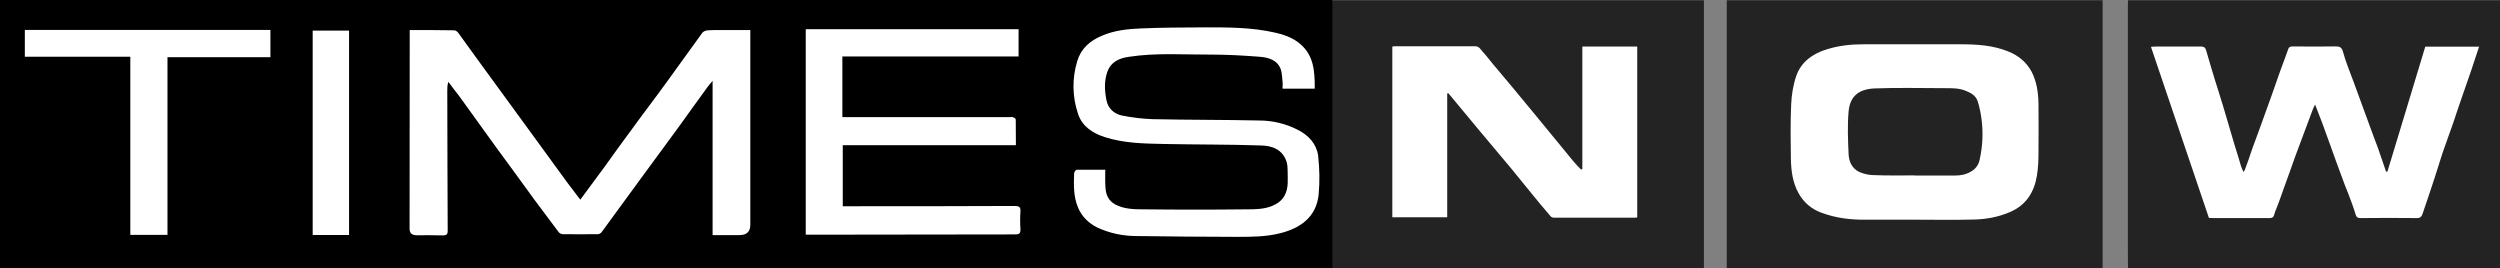
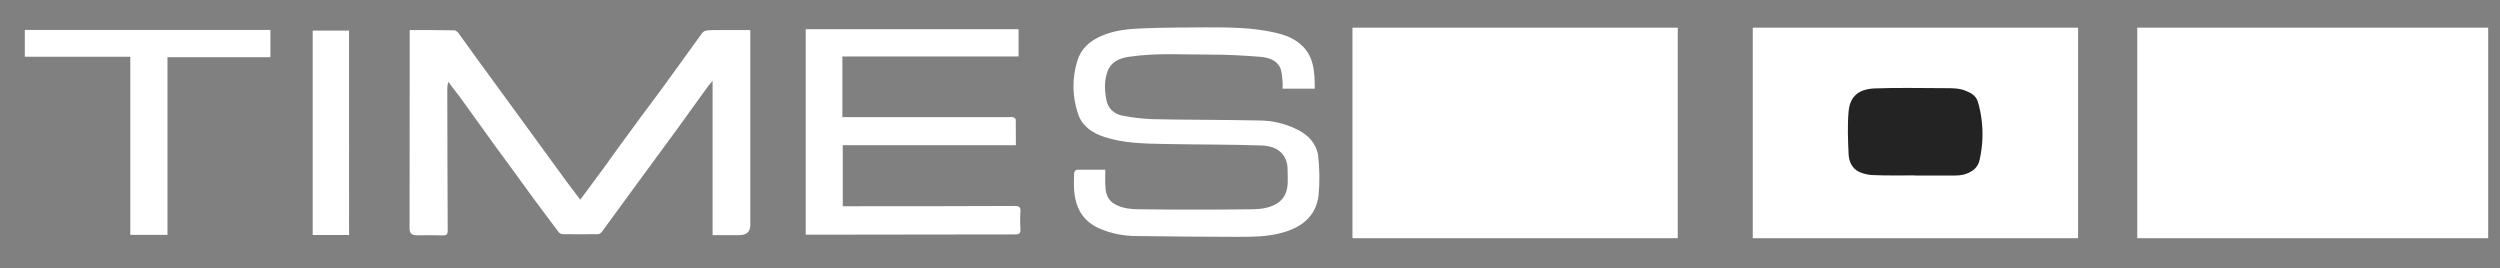
<svg xmlns="http://www.w3.org/2000/svg" id="Layer_2" viewBox="0 0 186.29 20">
  <rect x="0" y="0" width="186.29" height="20" fill="#808080" stroke="none" />
  <defs>
    <style>.cls-1{fill:#232323;}.cls-1,.cls-2,.cls-3{fill-rule:evenodd;}.cls-2{fill:#fff;}</style>
  </defs>
  <g id="Layer_1-2">
    <path class="cls-2" d="m100.78,17.75h24.24V2.06h-24.24v15.69Zm29.83,0h24.24V2.06h-24.24v15.69Zm28.65,0h26.15V2.06h-26.15v15.69Z" />
-     <path class="cls-1" d="m107.92,6.95s-.06.01-.08.01v9.23h-4.09V3.47c.05,0,.09-.02.12-.02,2.03,0,4.07,0,6.11,0,.08,0,.21.06.28.14.33.37.65.76.97,1.16,1.07,1.27,2.13,2.54,3.18,3.82.95,1.15,1.9,2.32,2.85,3.47.17.21.37.4.56.6.02-.02.05-.03.09-.05V3.47h4.09v12.73c-.08.01-.11.02-.17.02-2.01,0-4.02,0-6.04,0-.09,0-.2-.04-.25-.11-.5-.58-.99-1.17-1.47-1.76-.48-.58-.96-1.17-1.44-1.77-.83-.99-1.67-1.98-2.5-2.98,0,0-2.2-2.65-2.2-2.65Zm-8.81,13.05h27.86V.02h-27.86v19.98Zm43.57-3.63c-1.18,0-2.37-.01-3.55,0-1.18.02-2.33-.11-3.43-.53-.72-.26-1.32-.78-1.68-1.45-.44-.78-.55-1.66-.57-2.54-.02-1.35-.04-2.71.02-4.06.03-.72.15-1.46.38-2.13.36-1.05,1.24-1.68,2.33-2,.88-.27,1.77-.36,2.69-.36,2.41,0,4.81,0,7.21,0,1.21,0,2.4.07,3.53.52.8.31,1.39.81,1.78,1.53.38.74.49,1.53.51,2.34,0,1.21.02,2.41,0,3.64,0,.58-.02,1.19-.12,1.77-.2,1.21-.79,2.18-2,2.7-.88.38-1.82.55-2.77.56-1.45.04-2.88.01-4.32.01h0Zm-14.01,3.63h28.01V.02h-28.01v19.98Z" />
    <path class="cls-1" d="m142.69,13.08h3.01c.43,0,.85-.09,1.21-.32.35-.21.54-.52.61-.88.22-1.01.27-2.03.13-3.04-.06-.45-.15-.89-.29-1.32-.15-.42-.53-.62-.95-.78-.48-.18-.98-.17-1.47-.17-1.75,0-3.5-.05-5.26.02-1.21.05-1.83.62-1.93,1.71-.09,1.05-.05,2.12,0,3.18.02.53.23,1.06.79,1.33.33.15.73.24,1.11.24,1.01.04,2.05.02,3.06.02" />
-     <path class="cls-1" d="m184.74,3.45c-.2.6-.38,1.16-.57,1.72-.22.66-.46,1.32-.69,1.99-.24.66-.44,1.31-.67,1.98-.26.76-.55,1.52-.81,2.28-.21.64-.39,1.26-.6,1.89-.29.89-.59,1.77-.89,2.65-.07.17-.15.29-.39.29-1.41-.02-2.82-.01-4.23,0-.19,0-.29-.05-.35-.24-.16-.54-.36-1.06-.56-1.59-.16-.4-.33-.81-.47-1.22-.28-.75-.56-1.51-.83-2.28-.22-.6-.44-1.2-.65-1.79-.17-.43-.33-.86-.52-1.34-.07.16-.14.28-.18.39-.25.66-.49,1.32-.74,1.98-.18.5-.38,1-.56,1.5-.27.75-.53,1.51-.81,2.26-.22.62-.44,1.26-.69,1.86-.08.18-.04.47-.39.47-1.41,0-2.82,0-4.23,0-.09,0-.2-.01-.31-.01-1.44-4.25-2.87-8.48-4.32-12.75.15-.01.24-.02.34-.02,1.12,0,2.24,0,3.36,0,.27-.01.36.09.42.31.2.68.4,1.38.61,2.06.22.71.46,1.43.67,2.15.28.93.55,1.87.83,2.81.17.53.33,1.07.49,1.61.04.12.1.24.18.41.07-.12.12-.19.13-.26.18-.48.36-.98.52-1.48.2-.55.4-1.1.6-1.63.28-.79.57-1.58.85-2.36.21-.61.43-1.23.65-1.85.19-.53.4-1.05.58-1.58.06-.18.19-.2.35-.2,1.03.01,2.07.02,3.1,0,.32,0,.52,0,.63.4.2.76.52,1.49.79,2.24.41,1.11.81,2.22,1.22,3.33.2.56.41,1.1.61,1.64.2.57.4,1.15.59,1.72h.1c.94-3.11,1.89-6.21,2.82-9.31h4.04Zm-26.17,16.55h27.72V.02h-27.72c0,.11-.01.22-.01.33v18.56c0,.36,0,.72.01,1.09Z" />
-     <path class="cls-3" d="m0,19.98h99.28V0H0v19.98Z" />
    <path class="cls-2" d="m30.53,2.26v.41c-.01,4.8-.01,9.59-.01,14.38q0,.48.53.48c.64,0,1.3-.01,1.94.01.31,0,.37-.09.37-.36-.02-3.48-.02-6.96-.03-10.44,0-.2,0-.4.08-.64.26.36.53.7.8,1.05.92,1.29,1.85,2.55,2.77,3.84.96,1.29,1.89,2.59,2.84,3.89.6.81,1.21,1.61,1.82,2.43.06.08.21.14.31.14.86.01,1.71.01,2.59,0,.11,0,.22-.06.29-.15.99-1.34,1.95-2.68,2.94-4.02.92-1.27,1.87-2.53,2.79-3.8.72-.99,1.43-2,2.15-2.98.1-.15.23-.28.39-.47v11.49h2q.81,0,.81-.77c0-4.68,0-9.37,0-14.04v-.47h-1.7c-.49,0-.97-.01-1.46.02-.15,0-.34.08-.42.19-.91,1.25-1.81,2.51-2.71,3.75-.8,1.11-1.64,2.19-2.44,3.3-.73.98-1.44,1.97-2.15,2.96-.6.8-1.18,1.59-1.79,2.42-.35-.46-.67-.89-1-1.32-.9-1.24-1.81-2.48-2.71-3.72-.82-1.12-1.64-2.24-2.46-3.37-.98-1.33-1.95-2.68-2.92-4.02-.07-.09-.2-.19-.29-.19-1.09-.02-2.18-.02-3.32-.02m51.84,10.41c-.73,0-1.44-.01-2.15,0-.07,0-.18.16-.19.25-.03.86-.06,1.74.29,2.56.28.68.79,1.18,1.47,1.51.92.42,1.89.62,2.91.62,2.48.03,4.97.06,7.46.06,1.09,0,2.19,0,3.26-.28,1.47-.37,2.66-1.2,2.83-2.87.09-.97.07-1.95-.04-2.92-.13-.87-.71-1.51-1.56-1.93-.88-.44-1.85-.67-2.83-.67-2.64-.06-5.3-.04-7.96-.1-.76-.03-1.52-.12-2.27-.27-.61-.13-1.04-.55-1.15-1.14-.14-.7-.18-1.41.06-2.1.27-.77.9-1.04,1.64-1.14,2.05-.31,4.1-.15,6.17-.16,1.18,0,2.36.07,3.54.16.66.05,1.33.24,1.58.94.09.29.1.61.13.91.02.16,0,.34,0,.53h2.4c0-1.32-.05-2.59-1.27-3.48-.5-.36-1.08-.57-1.7-.7-1.7-.39-3.43-.39-5.16-.39-1.61.01-3.23.01-4.84.08-.98.04-1.98.15-2.88.54-.9.37-1.57.96-1.85,1.9-.39,1.28-.37,2.65.06,3.92.29.9,1.04,1.43,1.97,1.73,1.44.47,2.94.49,4.43.52,2.41.05,4.82.03,7.21.11.87.01,1.65.32,1.93,1.22.07.23.08.48.08.71,0,.6.08,1.2-.21,1.77-.21.4-.54.64-.95.81-.62.25-1.28.25-1.9.25-2.58.03-5.15.03-7.72,0-.7,0-1.41-.02-2.06-.36-.5-.27-.69-.7-.73-1.2-.04-.46-.02-.91-.02-1.42m-19.59-3.91v-4.5h13.13v-2.03h-15.86v15.31h.38c5.06,0,10.14-.02,15.22-.02.32,0,.41-.08.4-.39-.03-.44-.03-.89,0-1.34.02-.31-.11-.39-.42-.39-4.11.02-8.23.02-12.35.02h-.47v-4.55h12.9c0-.67,0-1.29-.01-1.9,0-.08-.12-.16-.2-.18-.1-.04-.2-.01-.3-.01h-12.4ZM1.85,2.23v2h7.86v13.27h2.77V4.26h7.67v-2.03H1.85Zm21.45,15.28h2.71V2.28h-2.71v15.24Z" />
  </g>
</svg>